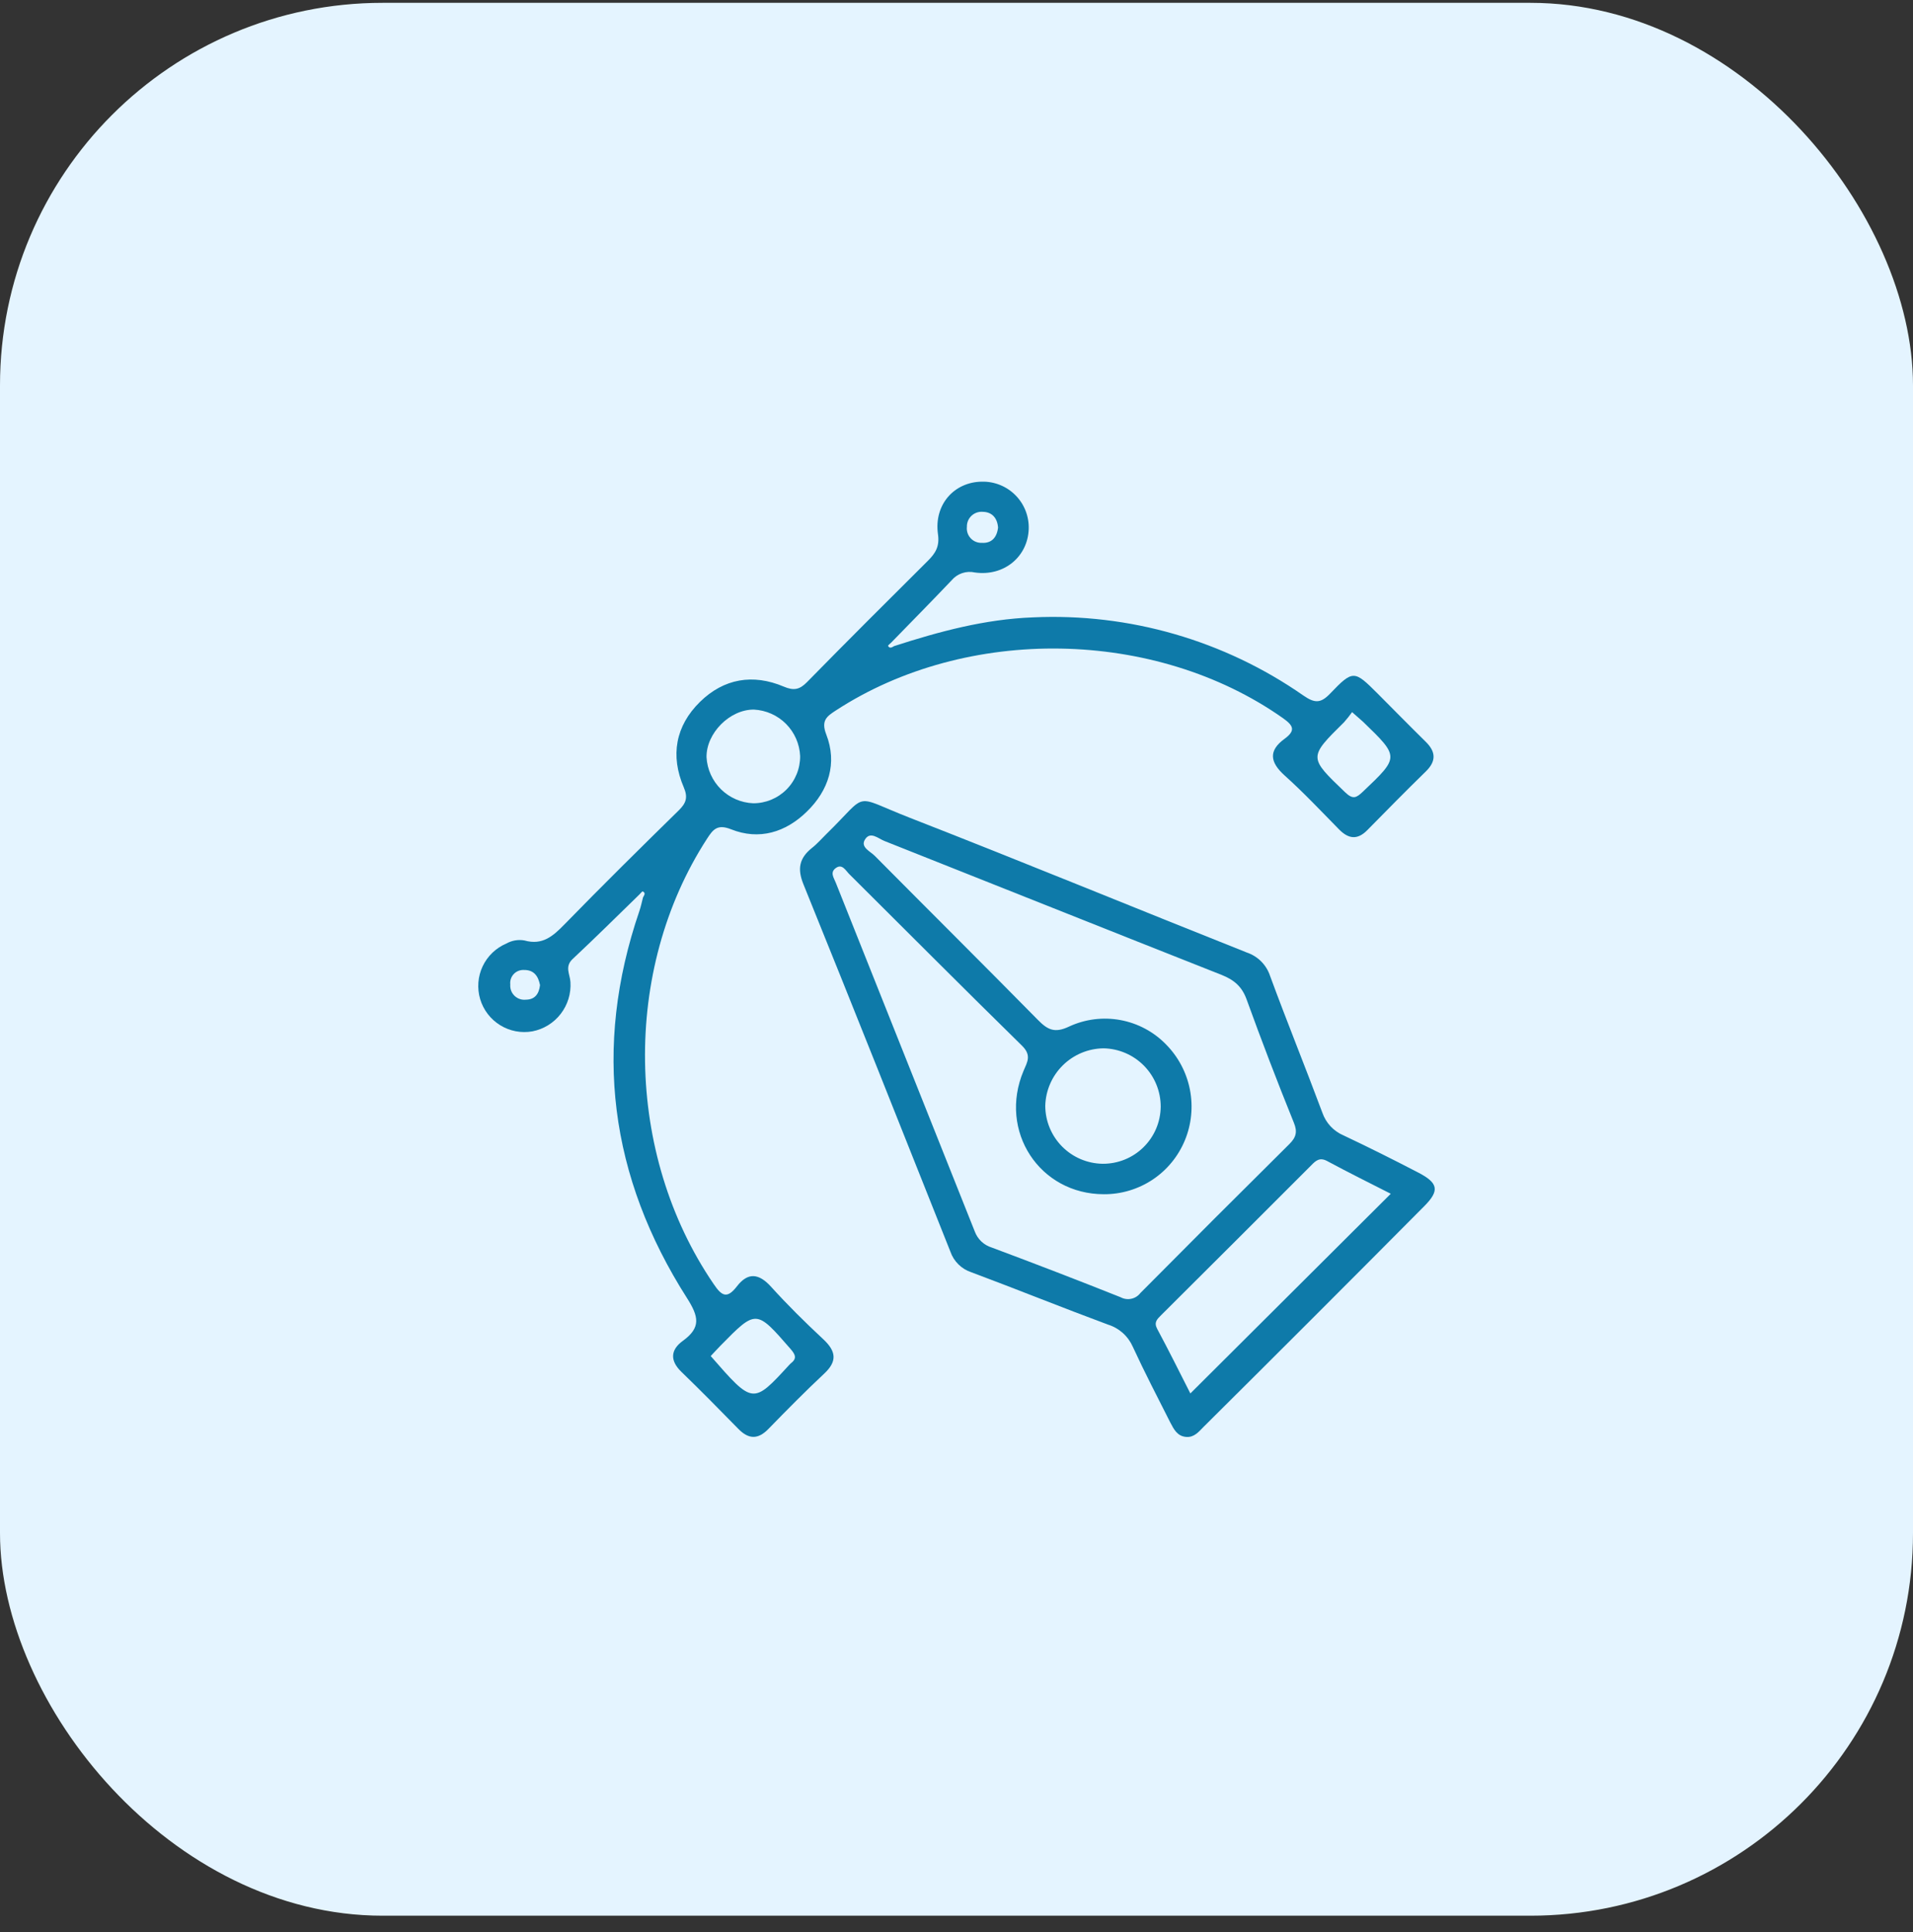
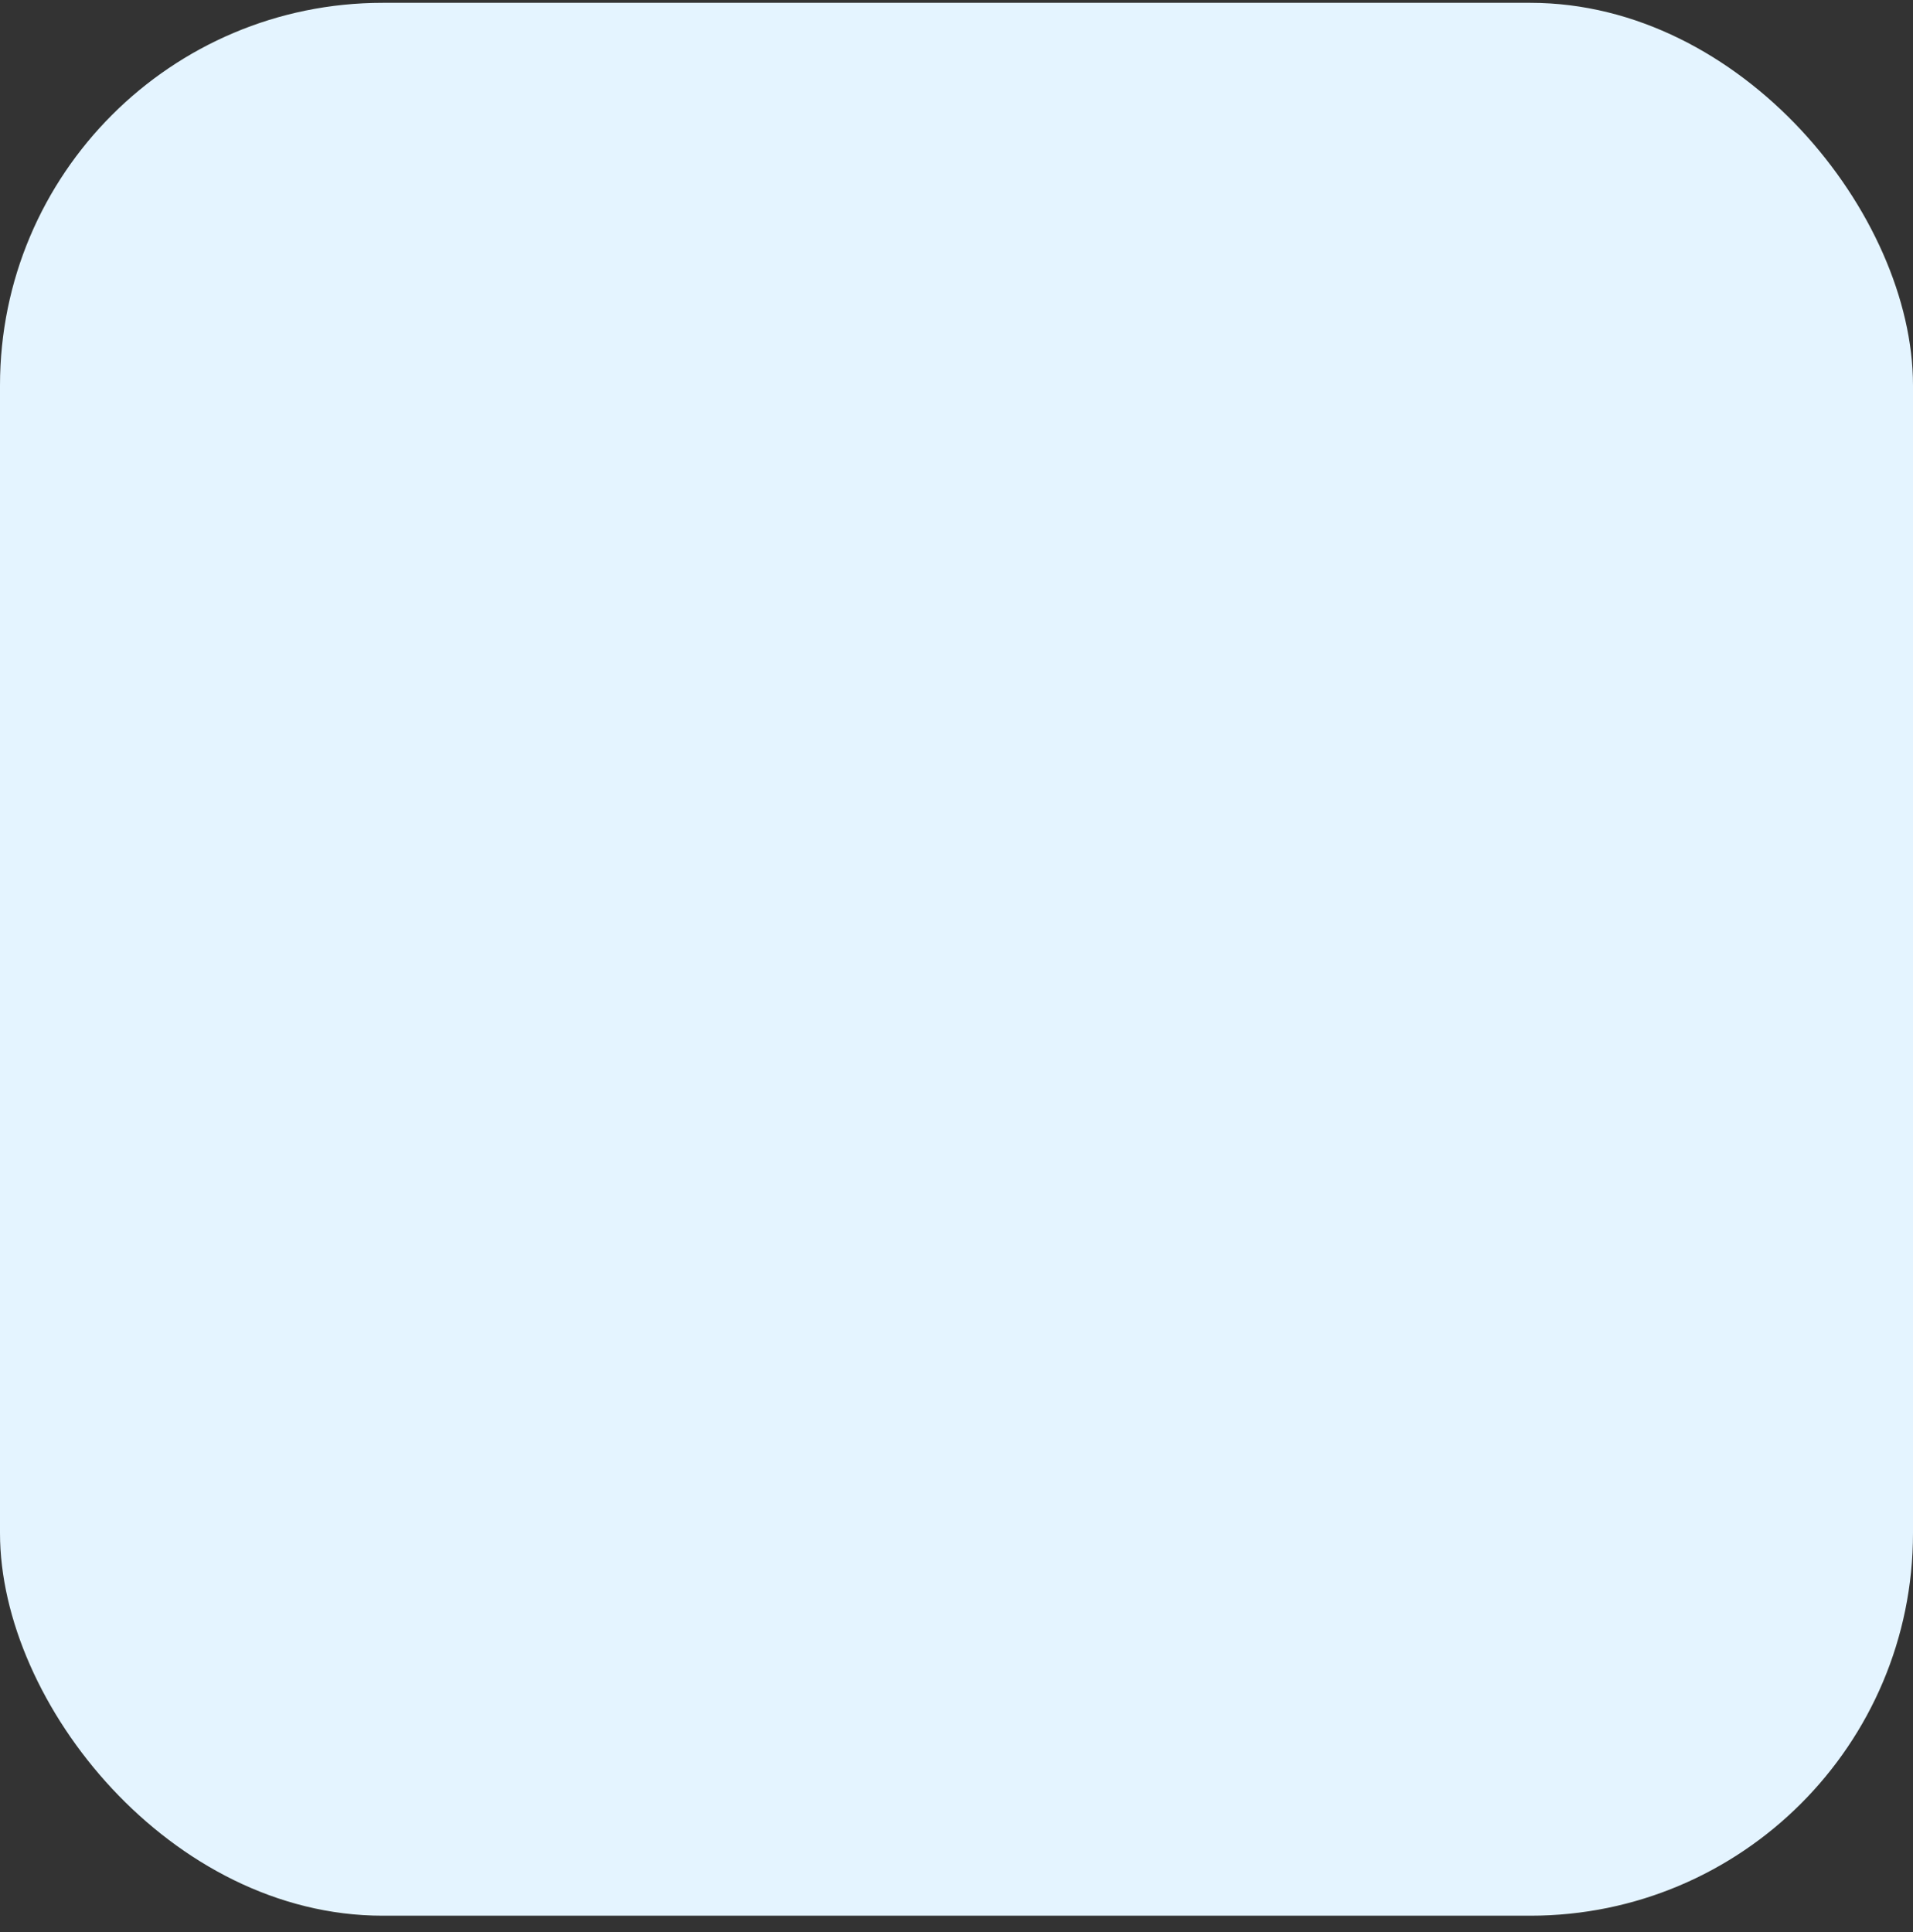
<svg xmlns="http://www.w3.org/2000/svg" width="100" height="101" viewBox="0 0 100 101" fill="none">
  <rect x="0" y="0" width="100" height="101" fill="#333333" stroke="none" />
  <g clip-path="url(#clip0_6524_2706)">
    <rect y="0.148" width="100" height="100" rx="20" fill="#E4F4FF" />
-     <path d="M33.418 46.767C32.261 47.892 31.115 49.03 29.936 50.133C29.503 50.533 29.797 50.935 29.819 51.338C29.858 51.935 29.678 52.527 29.312 53.001C28.947 53.476 28.421 53.801 27.833 53.916C27.25 54.02 26.648 53.906 26.144 53.594C25.64 53.283 25.268 52.797 25.099 52.228C24.931 51.66 24.978 51.05 25.231 50.514C25.485 49.978 25.927 49.554 26.473 49.324C26.758 49.164 27.09 49.107 27.412 49.164C28.361 49.434 28.915 48.932 29.518 48.314C31.478 46.302 33.477 44.329 35.482 42.363C35.865 41.987 35.971 41.688 35.743 41.158C35.032 39.502 35.311 37.951 36.589 36.694C37.835 35.472 39.358 35.21 40.974 35.896C41.486 36.112 41.794 36.06 42.183 35.662C44.275 33.527 46.392 31.418 48.51 29.311C48.903 28.918 49.124 28.565 49.031 27.923C48.815 26.383 49.877 25.191 51.337 25.18C51.662 25.174 51.985 25.234 52.286 25.357C52.587 25.48 52.86 25.663 53.088 25.895C53.316 26.126 53.495 26.402 53.613 26.705C53.731 27.008 53.786 27.332 53.775 27.657C53.727 29.095 52.492 30.142 50.963 29.928C50.741 29.878 50.51 29.89 50.295 29.962C50.08 30.035 49.889 30.165 49.743 30.339C48.706 31.431 47.647 32.502 46.595 33.584C46.535 33.646 46.409 33.741 46.422 33.765C46.511 33.93 46.639 33.832 46.74 33.776C49.105 33.012 51.482 32.37 53.991 32.275C59.028 32.041 64.001 33.478 68.137 36.363C68.732 36.772 69.039 36.774 69.539 36.251C70.726 35.011 70.795 35.039 72.007 36.251C72.846 37.092 73.677 37.94 74.524 38.773C75.067 39.305 75.085 39.796 74.524 40.339C73.493 41.344 72.483 42.372 71.475 43.397C70.953 43.927 70.486 43.858 69.993 43.354C69.058 42.404 68.146 41.431 67.155 40.542C66.387 39.852 66.29 39.244 67.155 38.619C67.761 38.173 67.588 37.916 67.058 37.538C60.4 32.85 50.547 32.675 43.697 37.139C43.232 37.442 42.907 37.659 43.189 38.388C43.779 39.902 43.318 41.319 42.178 42.428C41.073 43.51 39.689 43.942 38.212 43.352C37.493 43.066 37.266 43.373 36.959 43.847C32.505 50.717 32.659 60.325 37.301 67.119C37.733 67.768 38.013 67.906 38.523 67.245C39.098 66.5 39.667 66.567 40.299 67.26C41.164 68.218 42.092 69.133 43.039 70.015C43.708 70.641 43.779 71.162 43.081 71.813C42.083 72.747 41.121 73.723 40.167 74.703C39.624 75.261 39.133 75.246 38.601 74.703C37.617 73.699 36.635 72.698 35.625 71.722C35.006 71.127 35.051 70.563 35.694 70.097C36.656 69.399 36.526 68.826 35.91 67.857C31.876 61.532 30.98 54.779 33.42 47.635C33.501 47.401 33.55 47.157 33.613 46.914C33.667 46.806 33.775 46.685 33.6 46.603C33.574 46.583 33.481 46.707 33.418 46.767ZM41.826 39.525C41.798 38.893 41.536 38.294 41.09 37.844C40.644 37.395 40.046 37.129 39.414 37.096C38.153 37.081 36.912 38.329 36.933 39.59C36.97 40.222 37.239 40.818 37.69 41.262C38.141 41.706 38.741 41.967 39.373 41.993C39.697 41.994 40.017 41.931 40.316 41.807C40.615 41.683 40.887 41.501 41.115 41.272C41.343 41.042 41.523 40.769 41.645 40.47C41.767 40.17 41.829 39.849 41.826 39.525ZM70.679 37.228C70.549 37.411 70.41 37.586 70.261 37.754C68.39 39.603 68.405 39.586 70.317 41.42C70.726 41.812 70.903 41.708 71.243 41.388C73.155 39.571 73.162 39.577 71.243 37.724C71.079 37.576 70.921 37.44 70.679 37.228ZM37.152 70.891C39.36 73.422 39.358 73.422 41.248 71.363C41.271 71.335 41.297 71.309 41.324 71.285C41.666 71.028 41.594 70.829 41.324 70.519C39.525 68.451 39.533 68.443 37.658 70.353C37.487 70.528 37.32 70.714 37.152 70.891ZM52.172 27.583C52.139 27.101 51.873 26.768 51.382 26.757C51.274 26.747 51.165 26.76 51.062 26.795C50.959 26.83 50.865 26.887 50.786 26.961C50.707 27.035 50.644 27.125 50.602 27.225C50.56 27.326 50.54 27.434 50.543 27.542C50.531 27.65 50.543 27.76 50.577 27.863C50.611 27.966 50.668 28.061 50.742 28.141C50.816 28.22 50.907 28.283 51.008 28.324C51.109 28.365 51.217 28.384 51.326 28.379C51.828 28.41 52.111 28.105 52.172 27.583ZM28.229 51.5C28.14 51.041 27.922 50.702 27.394 50.708C27.295 50.702 27.195 50.717 27.102 50.754C27.01 50.79 26.926 50.846 26.857 50.919C26.789 50.991 26.737 51.077 26.705 51.172C26.673 51.266 26.663 51.366 26.674 51.465C26.665 51.574 26.68 51.683 26.717 51.785C26.755 51.886 26.815 51.979 26.893 52.055C26.971 52.131 27.064 52.189 27.167 52.225C27.27 52.26 27.379 52.273 27.487 52.261C27.967 52.257 28.175 51.954 28.229 51.5Z" fill="#0E7AA9" />
-     <path d="M62.011 75.119C61.542 75.085 61.362 74.719 61.178 74.369C60.514 73.054 59.833 71.745 59.217 70.408C59.096 70.133 58.918 69.887 58.694 69.686C58.47 69.486 58.206 69.336 57.919 69.247C55.529 68.36 53.16 67.402 50.781 66.513C50.526 66.43 50.294 66.289 50.103 66.101C49.912 65.914 49.767 65.684 49.68 65.431C47.132 59.024 44.588 52.617 41.999 46.228C41.67 45.417 41.783 44.865 42.431 44.339C42.711 44.123 42.951 43.842 43.208 43.591C45.468 41.385 44.486 41.553 47.571 42.756C53.459 45.053 59.303 47.459 65.174 49.795C65.459 49.89 65.718 50.051 65.93 50.264C66.142 50.478 66.301 50.739 66.394 51.025C67.274 53.418 68.236 55.784 69.123 58.163C69.215 58.431 69.362 58.676 69.555 58.883C69.748 59.089 69.983 59.252 70.244 59.362C71.541 59.974 72.839 60.625 74.105 61.282C75.186 61.836 75.271 62.232 74.451 63.056C70.617 66.918 66.771 70.764 62.915 74.594C62.667 74.845 62.426 75.152 62.011 75.119ZM57.705 62.431C54.341 62.431 52.18 59.128 53.504 55.983C53.699 55.52 53.937 55.174 53.428 54.67C50.4 51.702 47.402 48.685 44.389 45.691C44.205 45.507 44.026 45.14 43.695 45.376C43.364 45.611 43.597 45.899 43.695 46.158C46.116 52.232 48.536 58.306 50.956 64.38C51.029 64.579 51.148 64.758 51.302 64.904C51.456 65.049 51.642 65.157 51.845 65.219C54.099 66.06 56.343 66.925 58.576 67.815C58.746 67.908 58.944 67.937 59.133 67.897C59.323 67.858 59.492 67.752 59.61 67.598C62.193 64.993 64.789 62.397 67.397 59.812C67.758 59.455 67.83 59.163 67.633 58.687C66.768 56.552 65.948 54.408 65.165 52.247C64.921 51.57 64.503 51.224 63.867 50.969C57.986 48.646 52.115 46.297 46.238 43.967C45.907 43.838 45.479 43.42 45.202 43.911C44.986 44.298 45.496 44.508 45.728 44.742C48.566 47.606 51.428 50.446 54.255 53.318C54.765 53.837 55.133 54.025 55.888 53.664C56.726 53.276 57.664 53.158 58.573 53.327C59.481 53.495 60.315 53.942 60.958 54.605C61.594 55.251 62.026 56.07 62.201 56.959C62.375 57.849 62.285 58.77 61.94 59.608C61.595 60.447 61.008 61.164 60.254 61.667C59.499 62.169 58.611 62.436 57.705 62.431ZM72.701 62.407C71.598 61.845 70.475 61.289 69.374 60.696C68.996 60.493 68.792 60.662 68.55 60.913C65.936 63.531 63.318 66.145 60.696 68.754C60.48 68.97 60.307 69.13 60.495 69.478C61.098 70.601 61.665 71.743 62.225 72.846L72.701 62.407ZM54.64 57.811C54.643 58.607 54.959 59.371 55.519 59.937C56.079 60.503 56.839 60.827 57.635 60.839C58.031 60.843 58.424 60.768 58.791 60.62C59.158 60.472 59.492 60.253 59.774 59.975C60.056 59.698 60.281 59.368 60.436 59.003C60.59 58.639 60.671 58.248 60.675 57.852C60.675 57.054 60.363 56.287 59.804 55.717C59.245 55.147 58.485 54.819 57.687 54.804C56.889 54.813 56.125 55.132 55.557 55.693C54.989 56.253 54.66 57.013 54.64 57.811Z" fill="#0E7AA9" />
  </g>
  <defs>
    <clipPath id="clip0_6524_2706">
      <rect width="100" height="100" fill="white" transform="translate(0 0.148)" />
    </clipPath>
  </defs>
</svg>